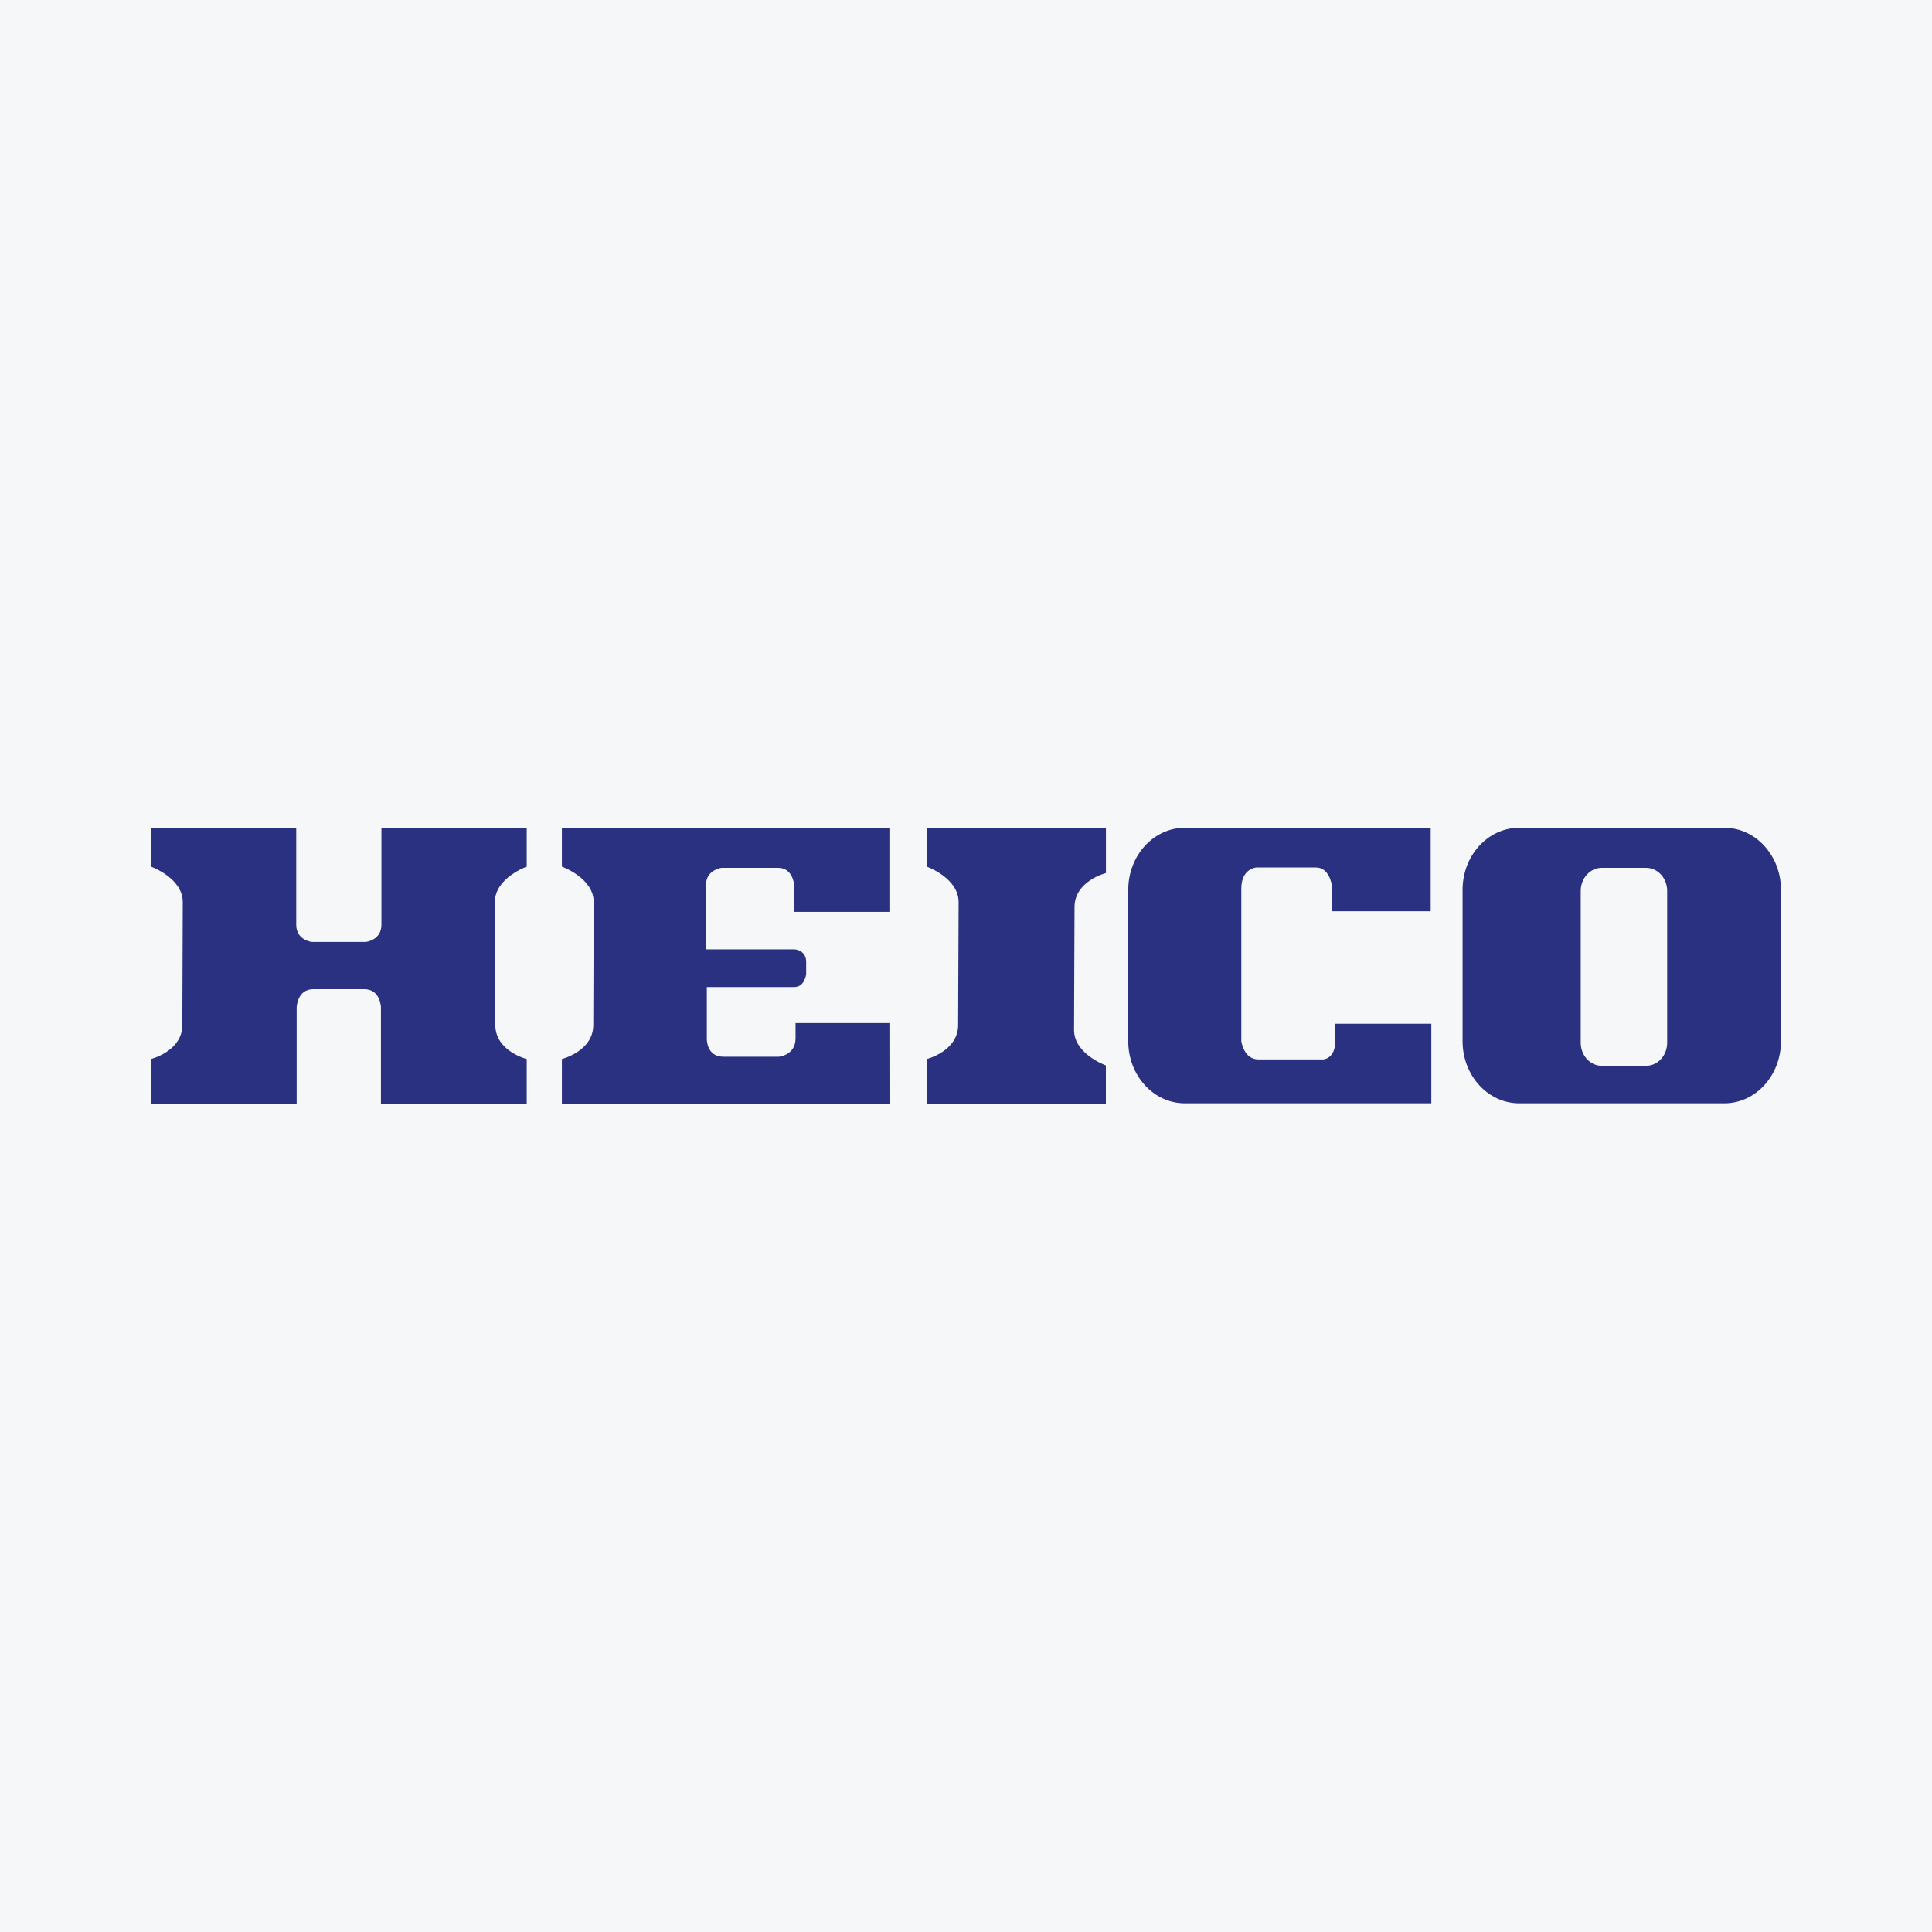
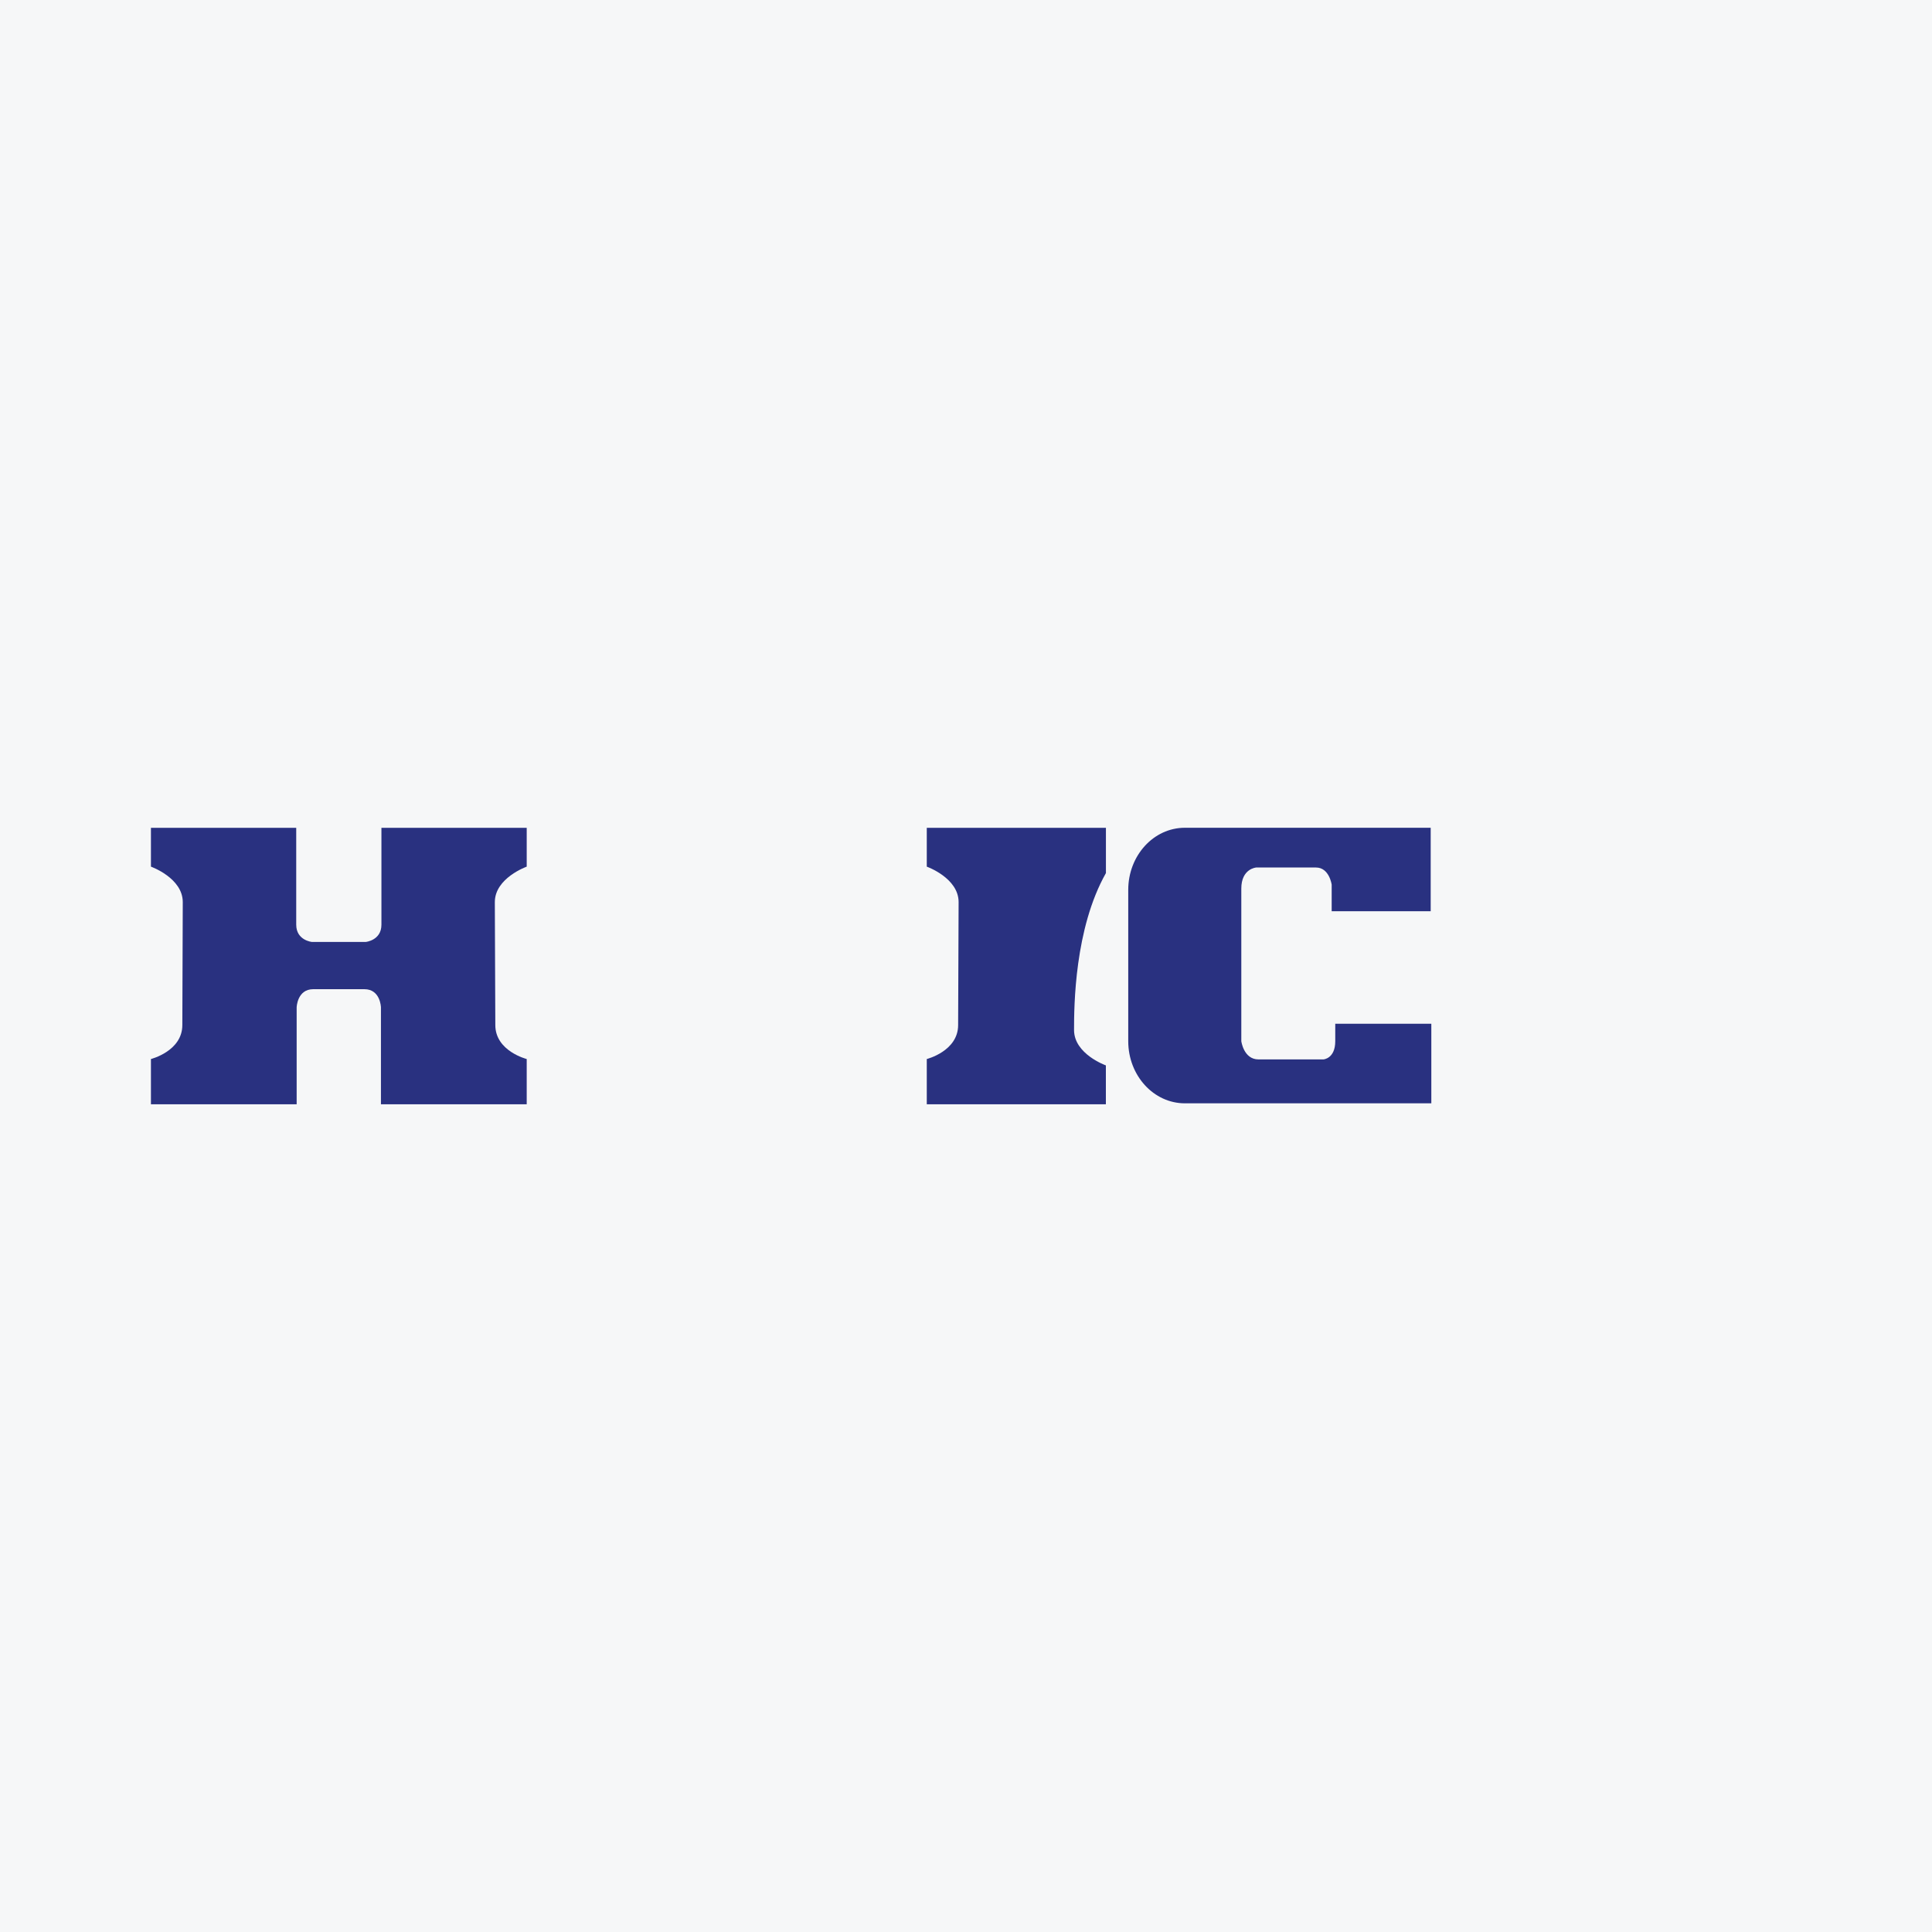
<svg xmlns="http://www.w3.org/2000/svg" width="40" height="40" viewBox="0 0 40 40" fill="none">
  <rect width="40" height="40" fill="#F6F7F8" />
  <g clip-path="url(#clip0_6450_947)">
    <path d="M7.015 20.48H7.544C7.878 20.48 7.887 20.856 7.887 20.856V22.863H10.905V21.926C10.905 21.926 10.255 21.763 10.255 21.223C10.255 20.775 10.245 19.176 10.245 18.677C10.245 18.177 10.905 17.943 10.905 17.943V17.139H7.897V19.145C7.897 19.471 7.572 19.502 7.572 19.502H7.015H6.458C6.458 19.502 6.133 19.471 6.133 19.145V17.139H3.125V17.943C3.125 17.943 3.784 18.177 3.784 18.677C3.784 19.176 3.775 20.775 3.775 21.223C3.775 21.763 3.125 21.926 3.125 21.926V22.863H6.142V20.856C6.142 20.856 6.152 20.48 6.486 20.48H7.015Z" fill="#293180" />
-     <path d="M18.43 18.879H16.441V18.316C16.441 18.316 16.416 17.968 16.111 17.968H14.939C14.939 17.968 14.616 18.008 14.616 18.323V19.655H16.453C16.453 19.655 16.691 19.669 16.691 19.916V20.164C16.691 20.164 16.666 20.436 16.443 20.436H14.634V21.504C14.634 21.504 14.622 21.878 14.976 21.878H16.123C16.123 21.878 16.471 21.852 16.471 21.497V21.182H18.43L18.432 22.863H11.633V21.926C11.633 21.926 12.283 21.763 12.283 21.223C12.283 20.775 12.292 19.176 12.292 18.677C12.292 18.177 11.633 17.943 11.633 17.943V17.139H18.43L18.43 18.879Z" fill="#293180" />
-     <path d="M19.188 22.863V21.926C19.188 21.926 19.837 21.763 19.837 21.223C19.837 20.775 19.847 19.176 19.847 18.677C19.847 18.177 19.188 17.943 19.188 17.943V17.139H22.897V18.076C22.897 18.076 22.247 18.239 22.247 18.779C22.247 19.227 22.237 20.826 22.237 21.325C22.237 21.824 22.896 22.058 22.896 22.058V22.863H19.188Z" fill="#293180" />
+     <path d="M19.188 22.863V21.926C19.188 21.926 19.837 21.763 19.837 21.223C19.837 20.775 19.847 19.176 19.847 18.677C19.847 18.177 19.188 17.943 19.188 17.943V17.139H22.897V18.076C22.247 19.227 22.237 20.826 22.237 21.325C22.237 21.824 22.896 22.058 22.896 22.058V22.863H19.188Z" fill="#293180" />
    <path d="M24.531 22.843C23.884 22.843 23.359 22.267 23.359 21.557V18.424C23.359 17.713 23.884 17.138 24.531 17.138H24.629H29.621V18.866H27.571V18.316C27.571 18.316 27.522 17.961 27.247 17.961H26.008C26.008 17.961 25.7 17.982 25.7 18.397V21.557C25.7 21.557 25.749 21.934 26.055 21.934H27.4C27.4 21.934 27.645 21.919 27.645 21.557V21.196H29.634V22.843H24.592H24.531Z" fill="#293180" />
-     <path d="M34.517 18.446C34.517 18.182 34.322 17.968 34.081 17.968H33.163C32.922 17.968 32.727 18.182 32.727 18.446V21.588C32.727 21.852 32.922 22.066 33.163 22.066H34.081C34.322 22.066 34.517 21.852 34.517 21.588V18.446ZM36.873 21.557C36.873 22.267 36.348 22.843 35.701 22.843H31.453C30.806 22.843 30.281 22.267 30.281 21.557V18.423C30.281 17.713 30.806 17.138 31.453 17.138H35.701C36.348 17.138 36.873 17.713 36.873 18.423V21.557Z" fill="#293180" />
  </g>
  <defs>
    <clipPath id="clip0_6450_947">
      <rect width="34" height="6" fill="white" transform="translate(3 17)" />
    </clipPath>
  </defs>
</svg>